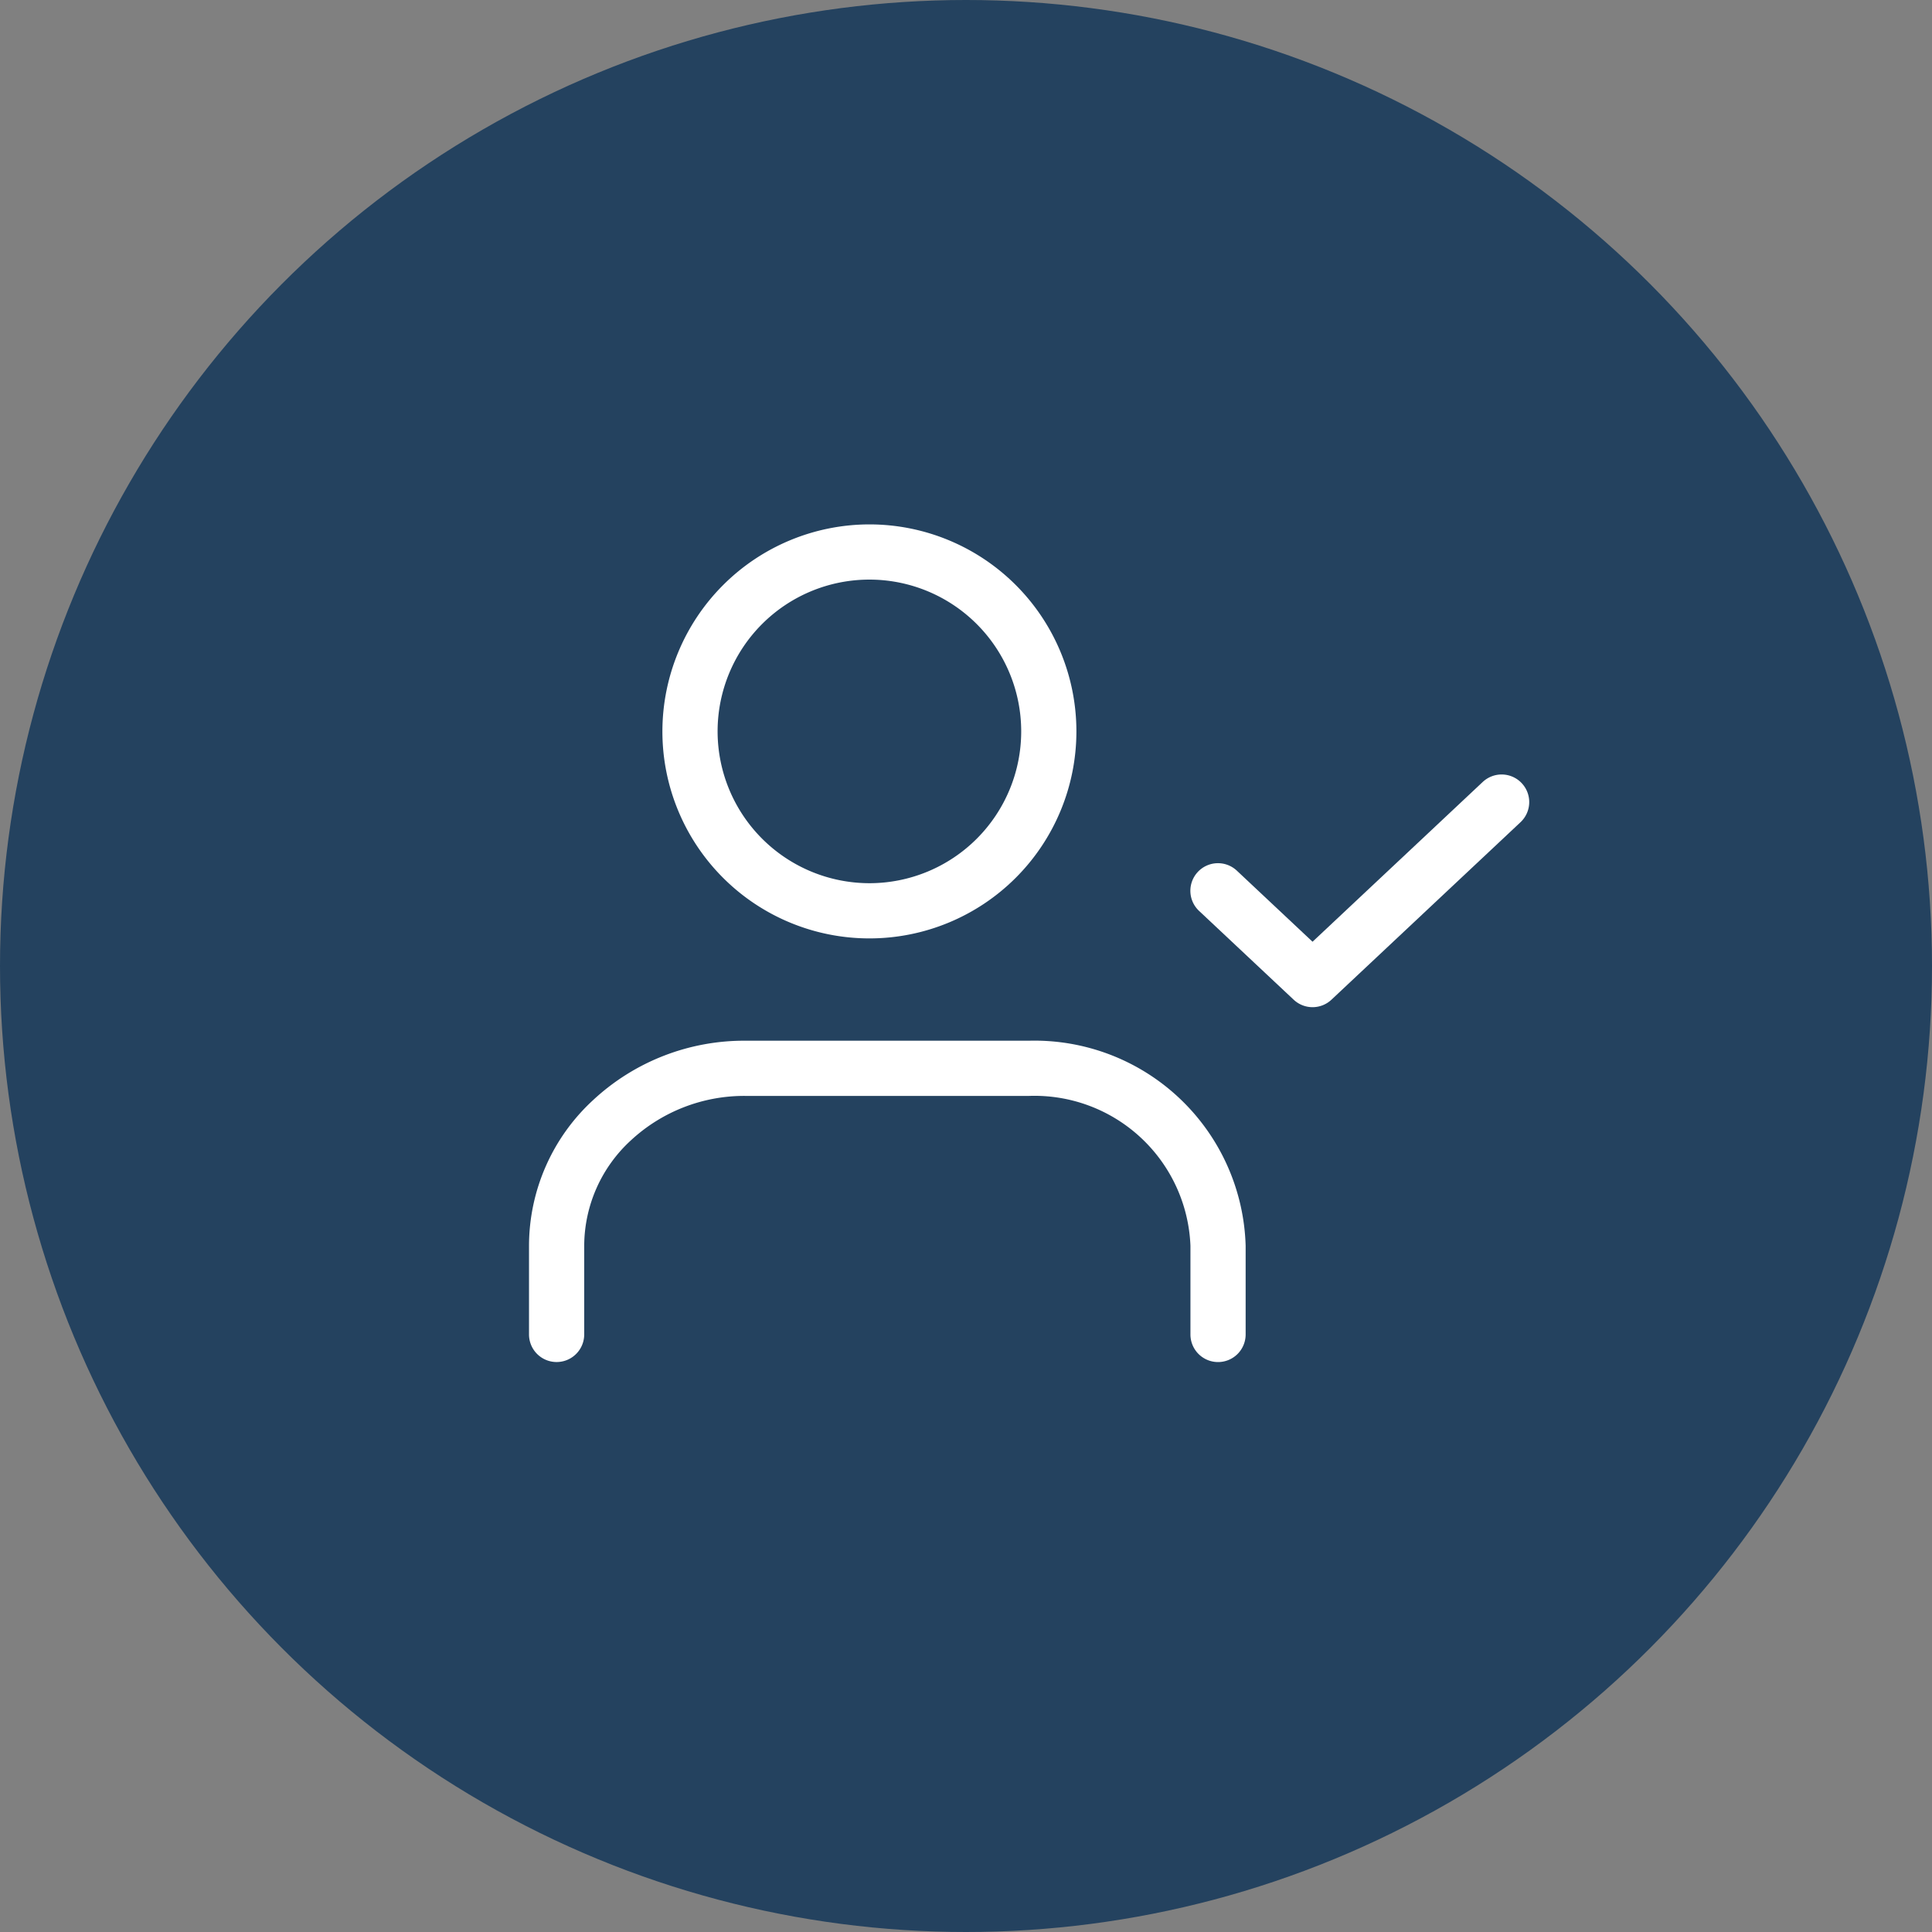
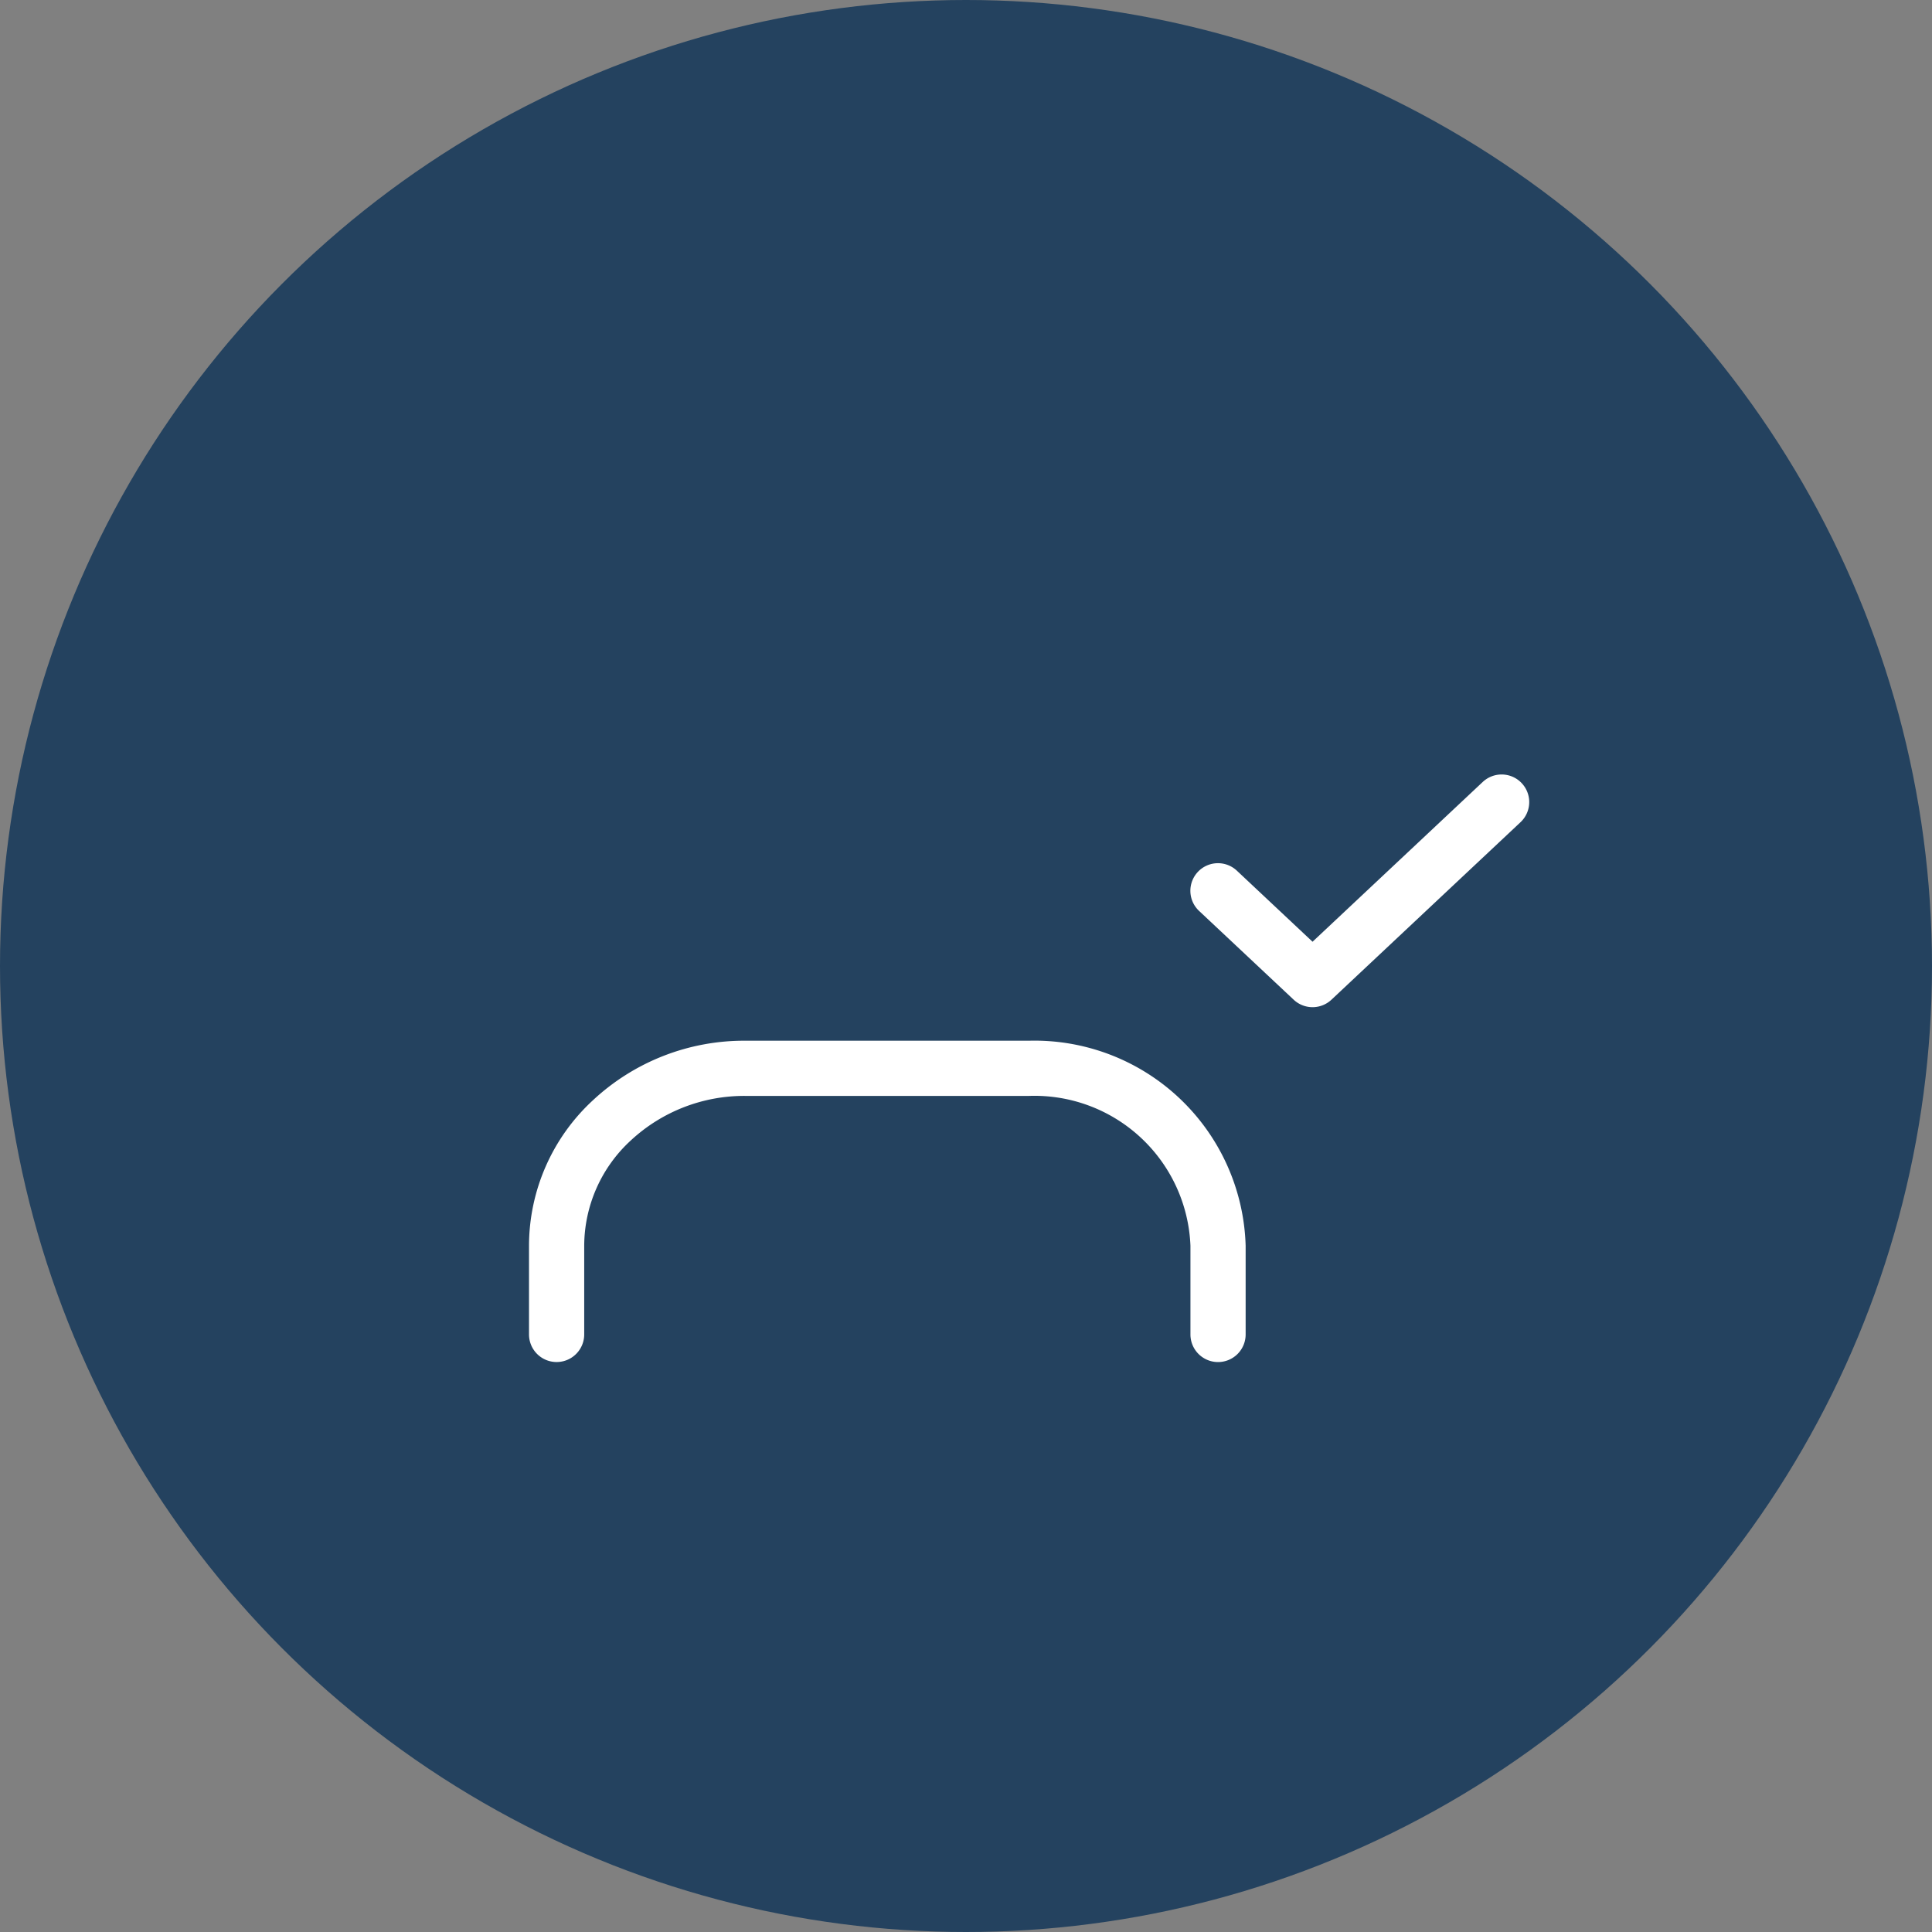
<svg xmlns="http://www.w3.org/2000/svg" width="70" height="70" viewBox="0 0 70 70">
  <rect x="0" y="0" width="70" height="70" fill="#808080" stroke="none" />
  <defs>
    <clipPath id="clip-Icon-enjeux-facturation">
      <rect width="70" height="70" />
    </clipPath>
  </defs>
  <g id="Icon-enjeux-facturation" clip-path="url(#clip-Icon-enjeux-facturation)">
    <circle id="Ellipse_104" data-name="Ellipse 104" cx="35" cy="35" r="35" fill="#24425f" />
    <g id="Groupe_8585" data-name="Groupe 8585" transform="translate(18.167 16.451)">
      <path id="Tracé_10219" data-name="Tracé 10219" d="M25.965,25.643a1,1,0,0,1-1-1V21.428A5.656,5.656,0,0,0,19.118,16H8.847A6.037,6.037,0,0,0,4.69,17.612,5.2,5.2,0,0,0,3,21.428v3.214a1,1,0,0,1-2,0V21.428a7.185,7.185,0,0,1,2.321-5.275A8.03,8.03,0,0,1,8.847,14H19.118a7.655,7.655,0,0,1,7.847,7.428v3.214A1,1,0,0,1,25.965,25.643Z" transform="translate(0 7.256)" fill="#fff" />
-       <path id="Ellipse_469" data-name="Ellipse 469" d="M6.5-1A7.5,7.5,0,1,1-1,6.5,7.508,7.508,0,0,1,6.5-1Zm0,13A5.5,5.5,0,1,0,1,6.5,5.506,5.506,0,0,0,6.5,12Z" transform="translate(6.833 3.549)" fill="#fff" />
      <path id="Tracé_10220" data-name="Tracé 10220" d="M19.424,16.428a1,1,0,0,1-.684-.271l-3.424-3.214a1,1,0,1,1,1.369-1.458l2.739,2.572,6.163-5.786a1,1,0,1,1,1.369,1.458l-6.847,6.428A1,1,0,0,1,19.424,16.428Z" transform="translate(9.965 3.613)" fill="#fff" />
    </g>
  </g>
</svg>